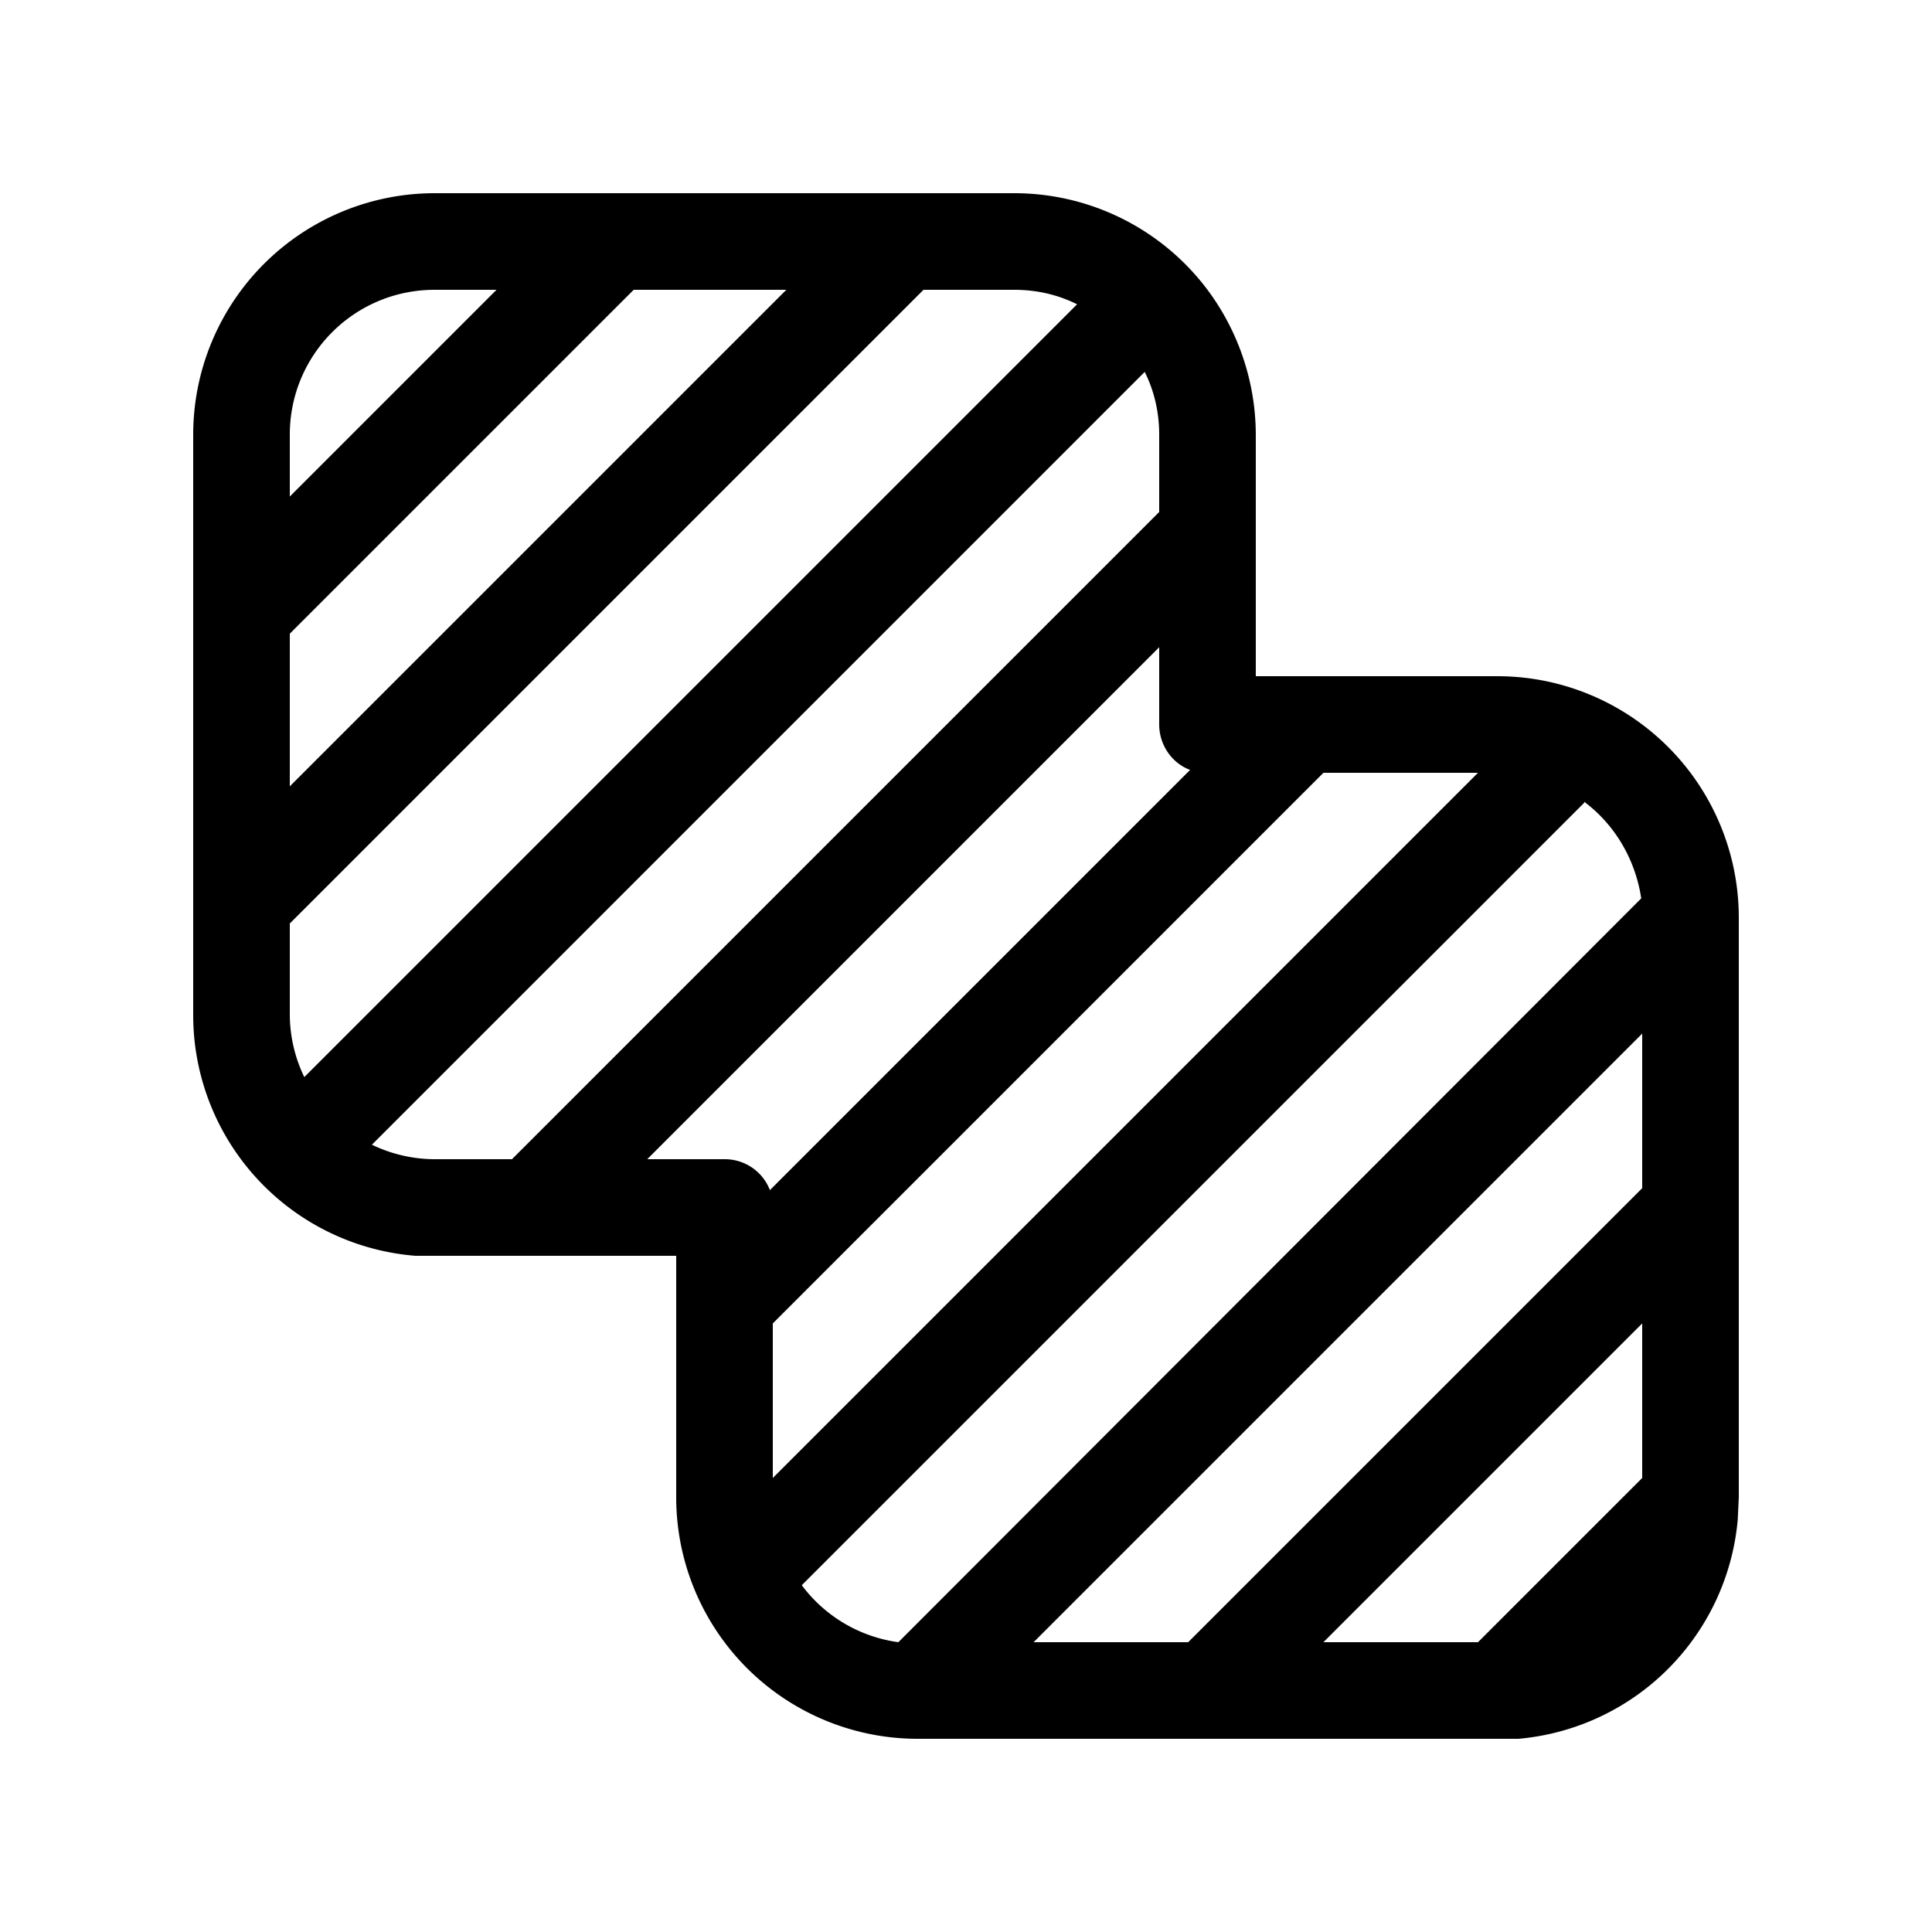
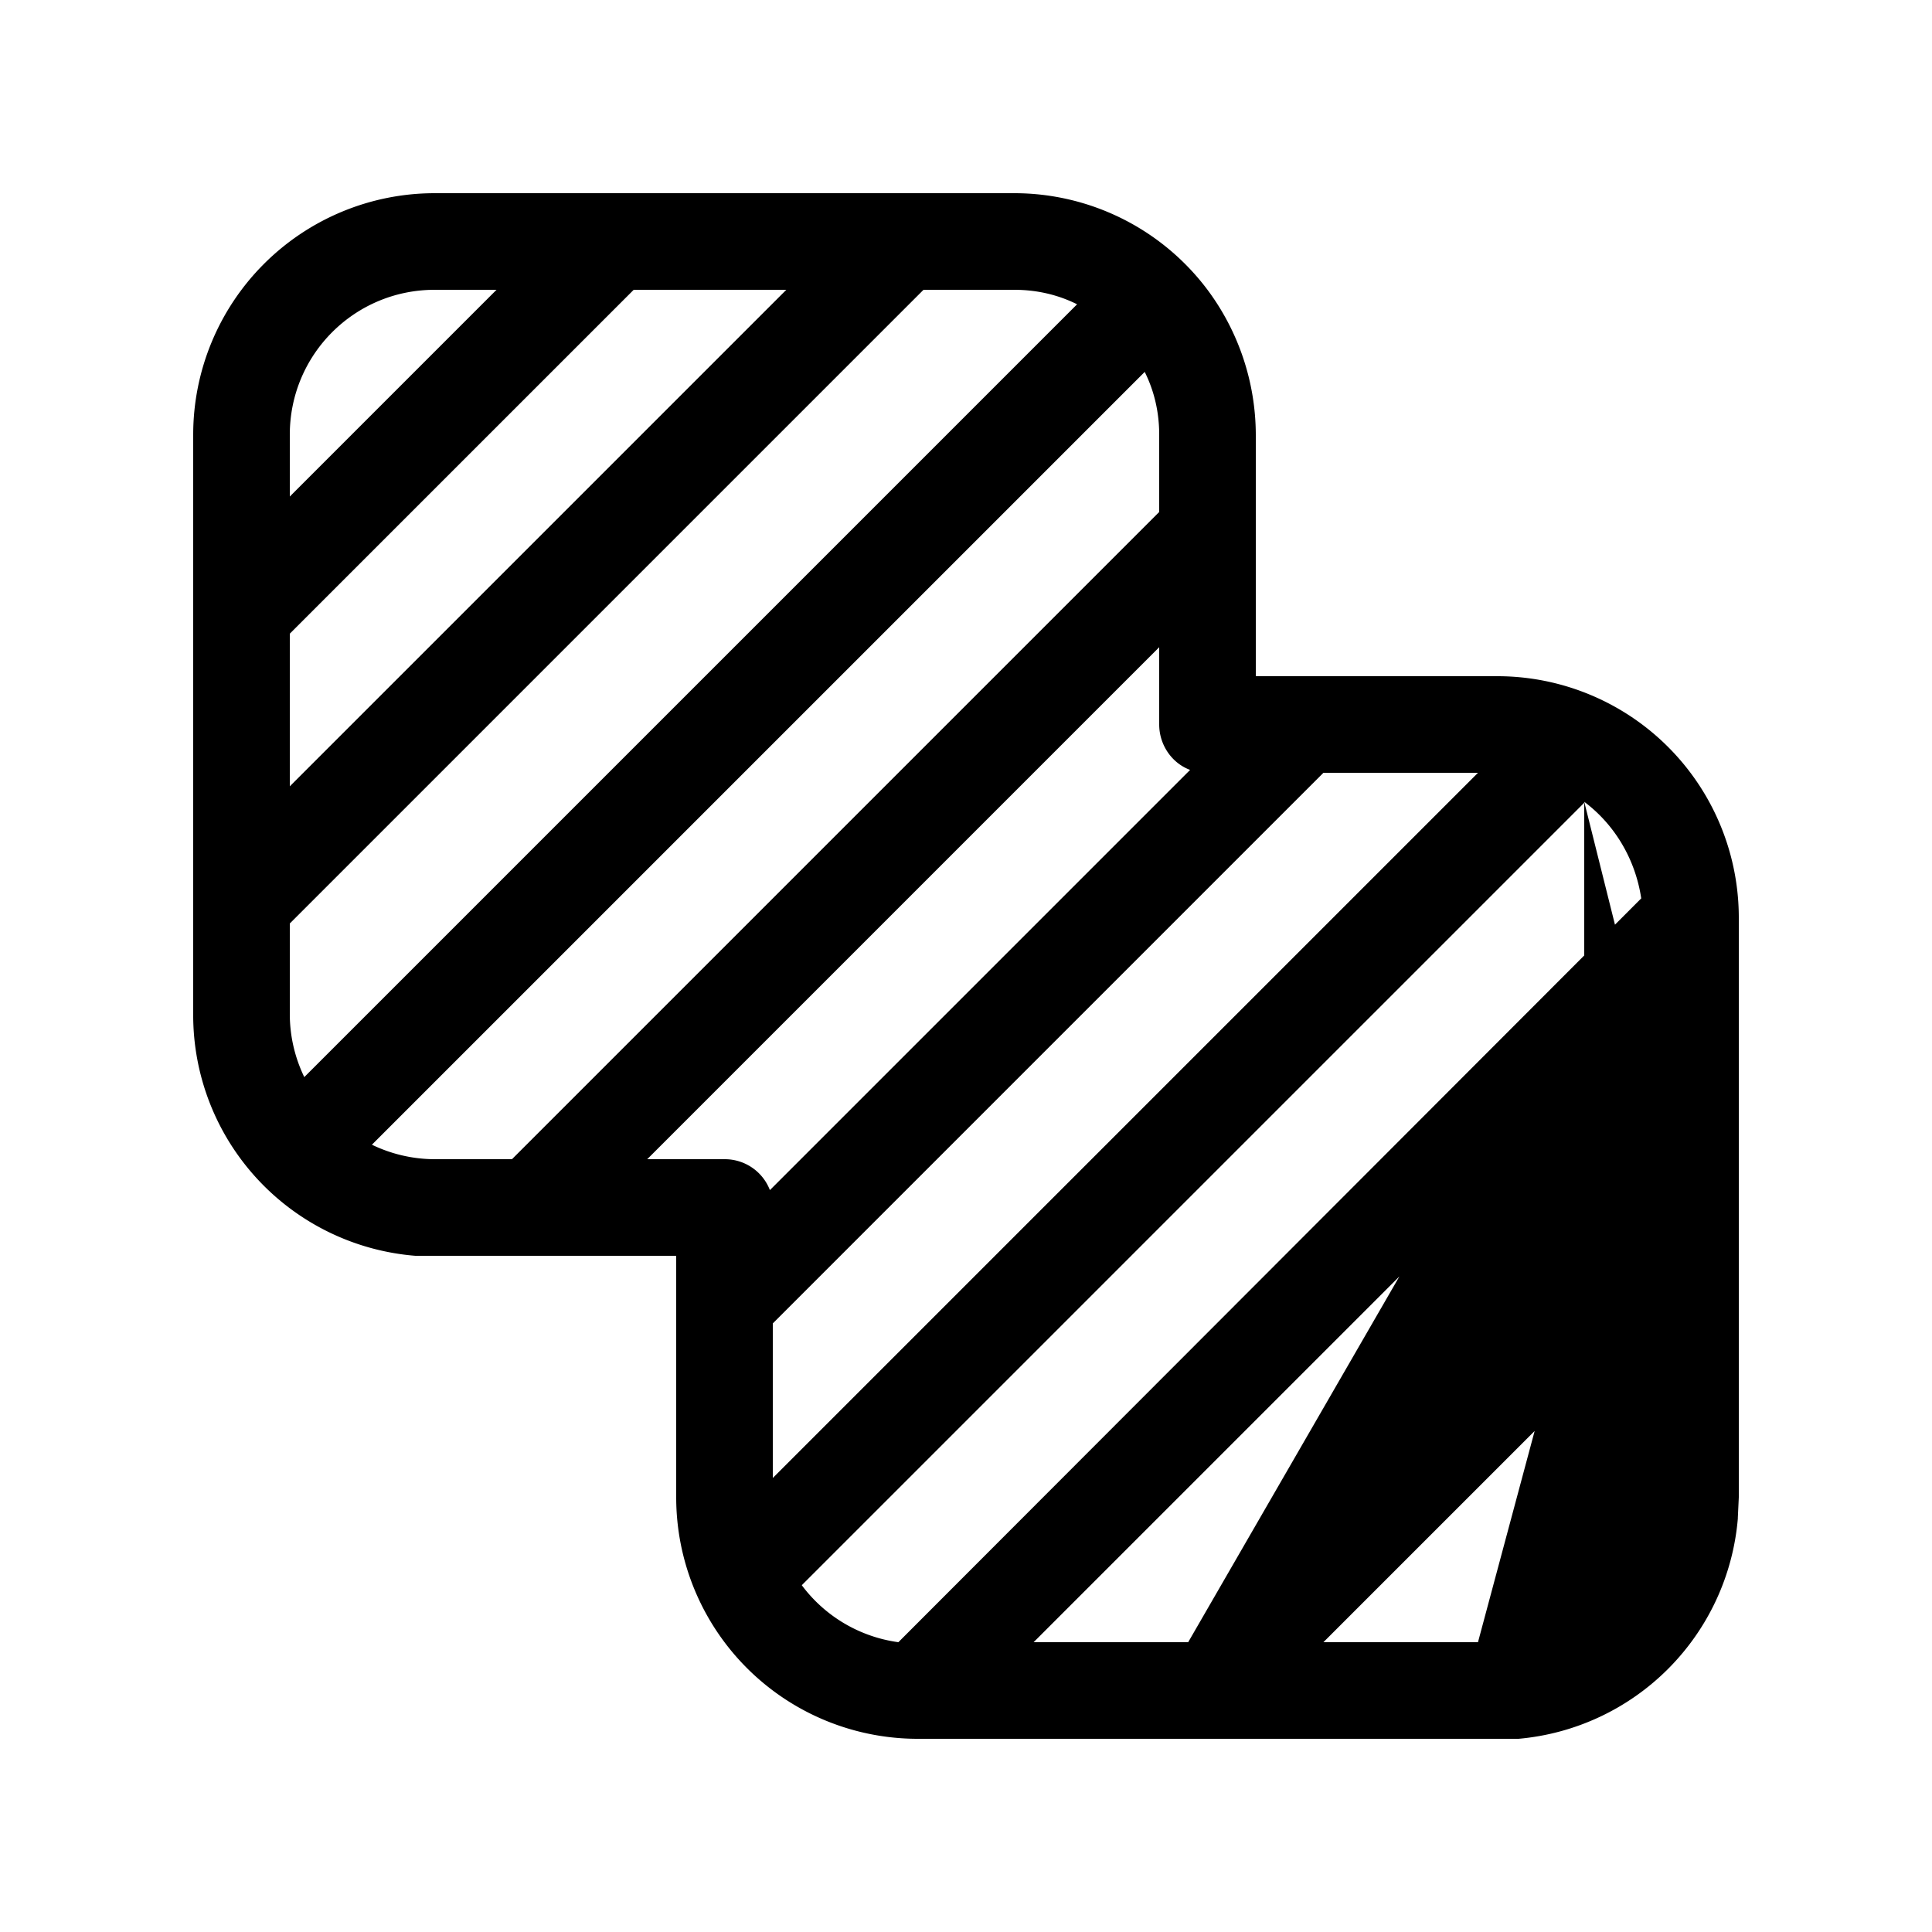
<svg xmlns="http://www.w3.org/2000/svg" width="20" height="20" viewBox="0 0 20 20">
-   <path d="M4.5 2A2.5 2.5 0 0 0 2 4.5v6A2.5 2.5 0 0 0 4.3 13H7v2.5A2.5 2.5 0 0 0 9.5 18h6.22a2.5 2.5 0 0 0 2.27-2.28v-.01l.01-.21v-6A2.5 2.5 0 0 0 15.5 7H13V4.5a2.52 2.52 0 0 0-.5-1.5 2.5 2.5 0 0 0-2-1h-6Zm6.65 1.15-8 8A1.5 1.5 0 0 1 3 10.5v-.94L9.56 3h.94c.23 0 .45.05.65.15Zm-7.3 8.7 8-8c.1.2.15.42.15.65v.8L5.3 12h-.8a1.5 1.5 0 0 1-.65-.15ZM12 6.71v.79c0 .21.13.4.32.47l-4.35 4.35A.5.5 0 0 0 7.5 12h-.8L12 6.7ZM13.7 8h1.6L8 15.3v-1.6L13.7 8Zm2.7.3c.32.24.53.6.59 1L9.3 17a1.5 1.5 0 0 1-1-.59l8.1-8.1Zm.6 2.4v1.6L12.3 17h-1.6l6.3-6.3Zm0 3v1.6L15.3 17h-1.6l3.3-3.3ZM3 8.15V6.56L6.56 3h1.58L3 8.14Zm0-3V4.5C3 3.67 3.67 3 4.5 3h.64L3 5.14Z" />
+   <path d="M4.5 2A2.5 2.5 0 0 0 2 4.5v6A2.5 2.5 0 0 0 4.3 13H7v2.5A2.5 2.5 0 0 0 9.5 18h6.22a2.5 2.5 0 0 0 2.27-2.28v-.01l.01-.21v-6A2.5 2.5 0 0 0 15.5 7H13V4.5a2.52 2.52 0 0 0-.5-1.5 2.5 2.5 0 0 0-2-1h-6Zm6.65 1.15-8 8A1.5 1.5 0 0 1 3 10.5v-.94L9.56 3h.94c.23 0 .45.05.65.15Zm-7.3 8.7 8-8c.1.2.15.42.15.65v.8L5.3 12h-.8a1.5 1.5 0 0 1-.65-.15ZM12 6.71v.79c0 .21.13.4.32.47l-4.35 4.35A.5.5 0 0 0 7.5 12h-.8L12 6.7ZM13.7 8h1.6L8 15.3v-1.6L13.7 8Zm2.7.3c.32.24.53.6.59 1L9.3 17a1.5 1.5 0 0 1-1-.59l8.1-8.1Zv1.6L12.3 17h-1.6l6.3-6.3Zm0 3v1.6L15.3 17h-1.6l3.3-3.3ZM3 8.15V6.56L6.56 3h1.58L3 8.14Zm0-3V4.5C3 3.67 3.67 3 4.5 3h.64L3 5.14Z" />
</svg>